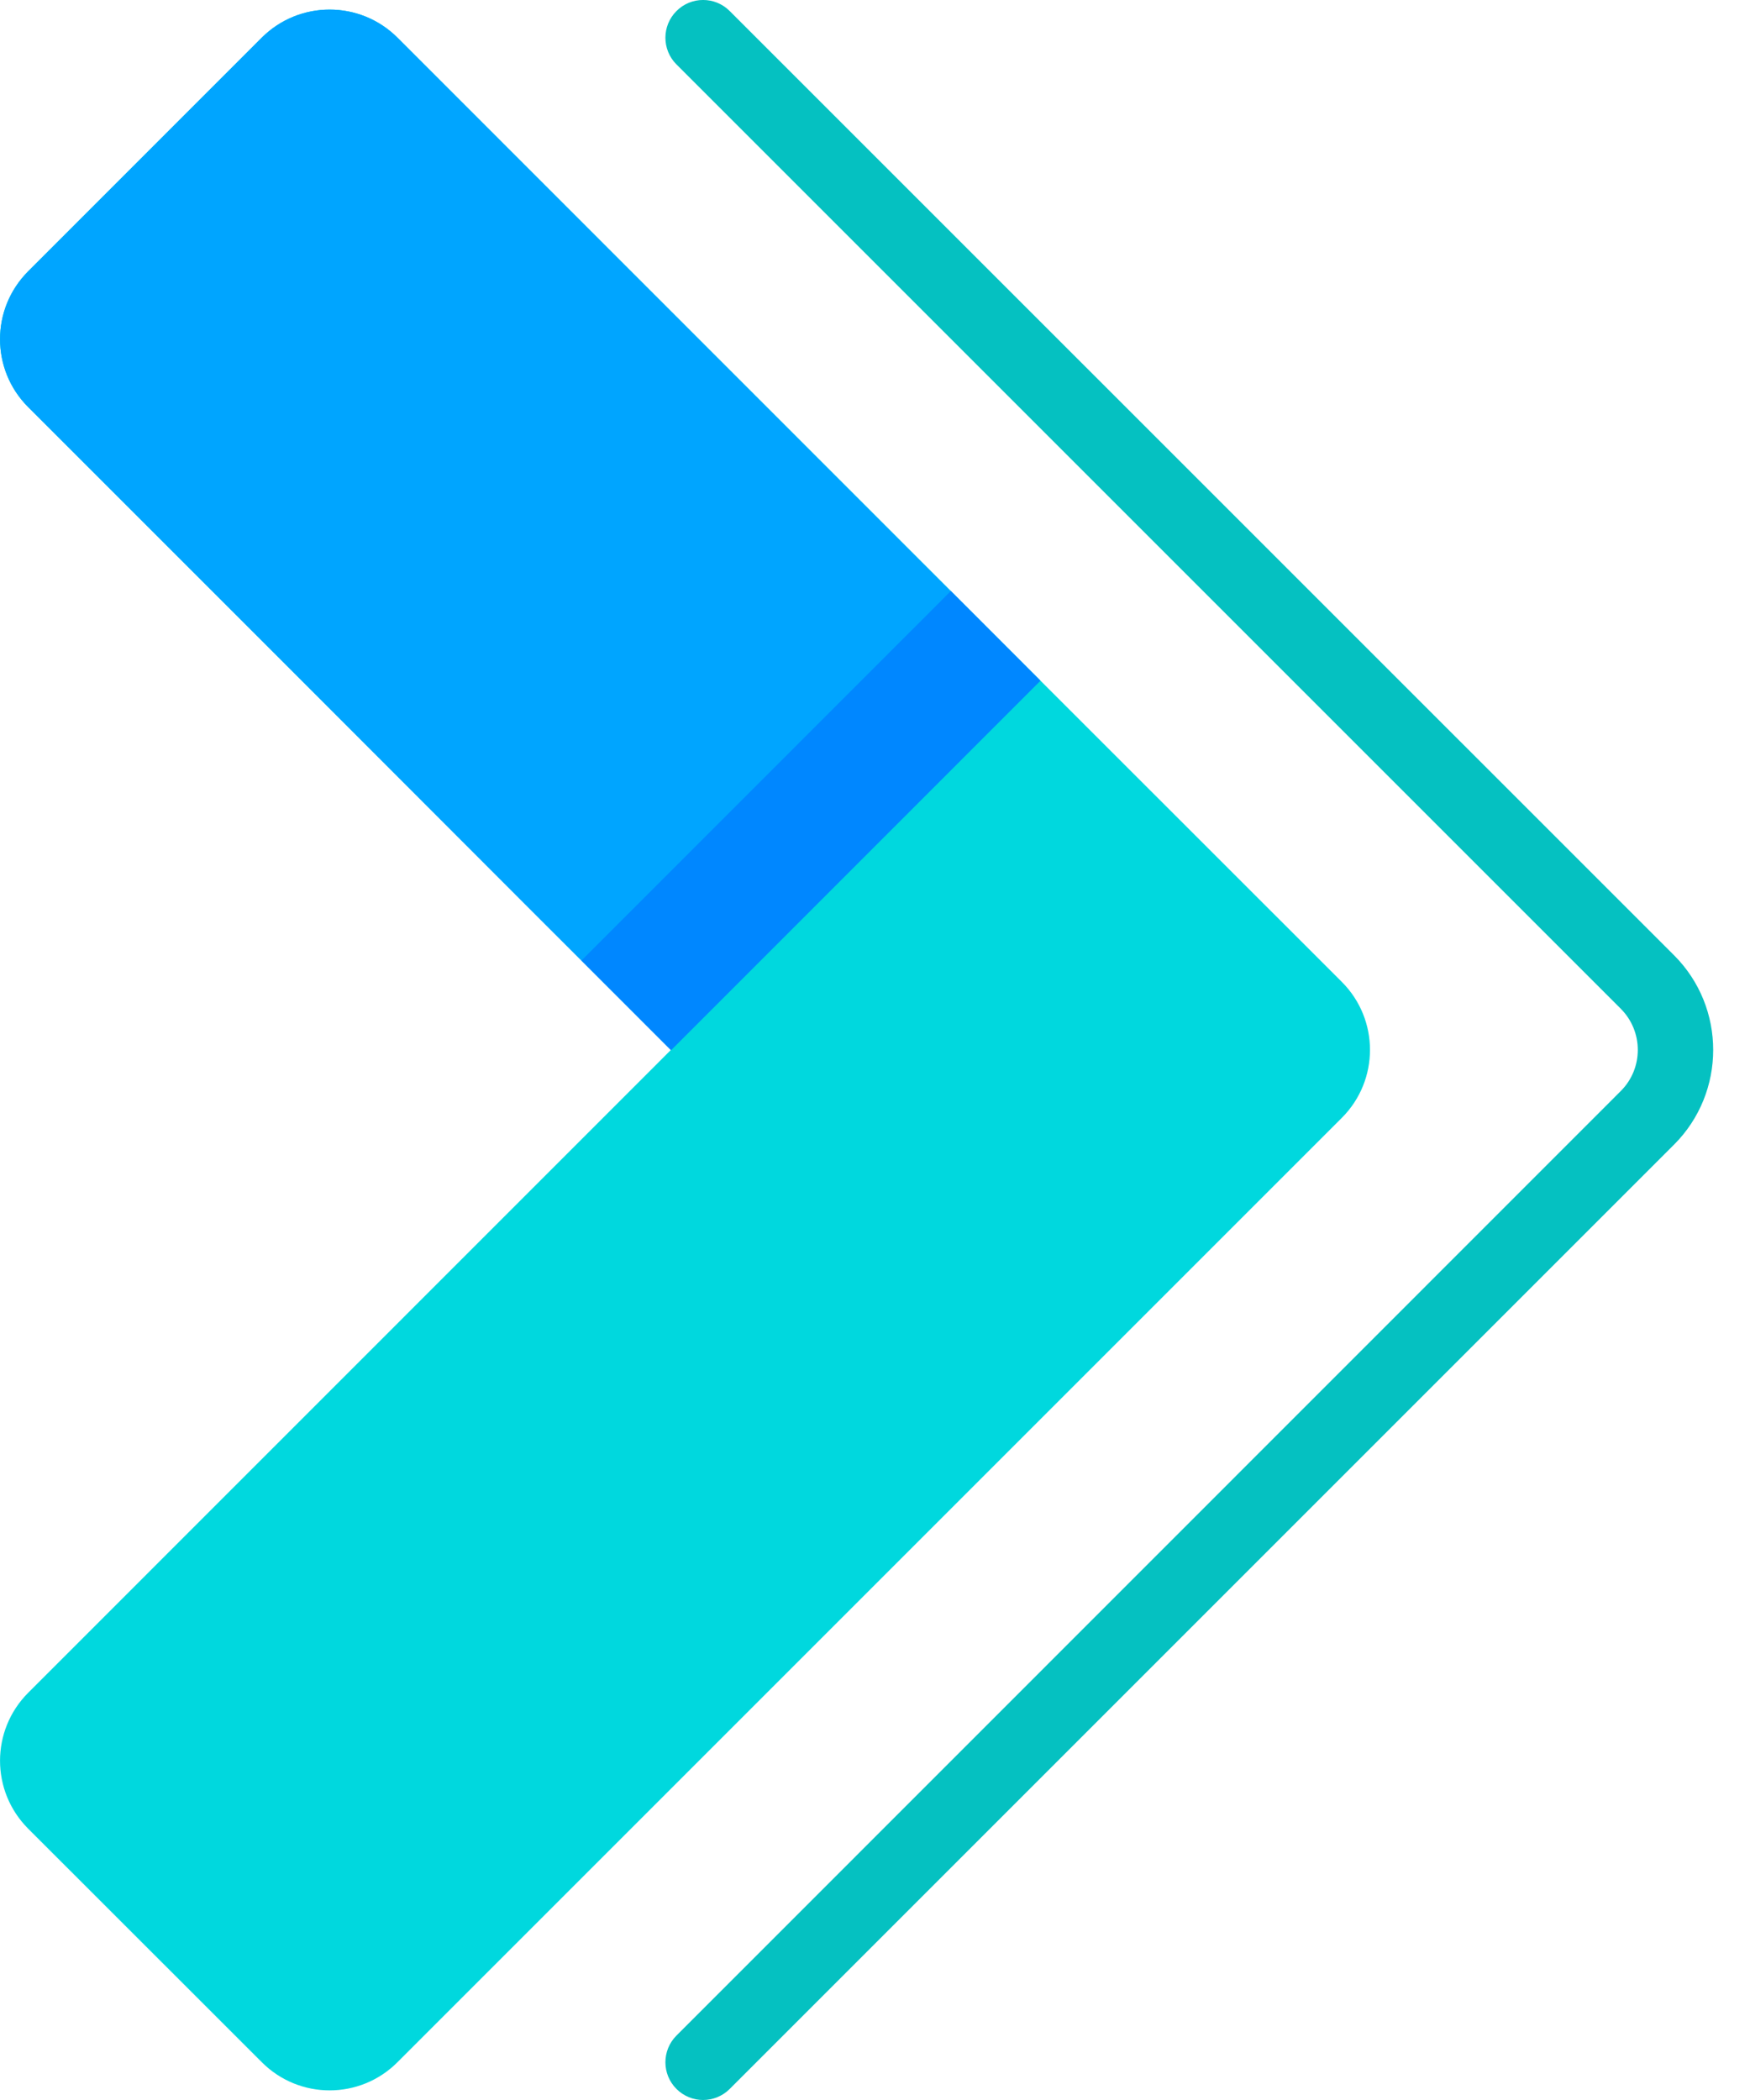
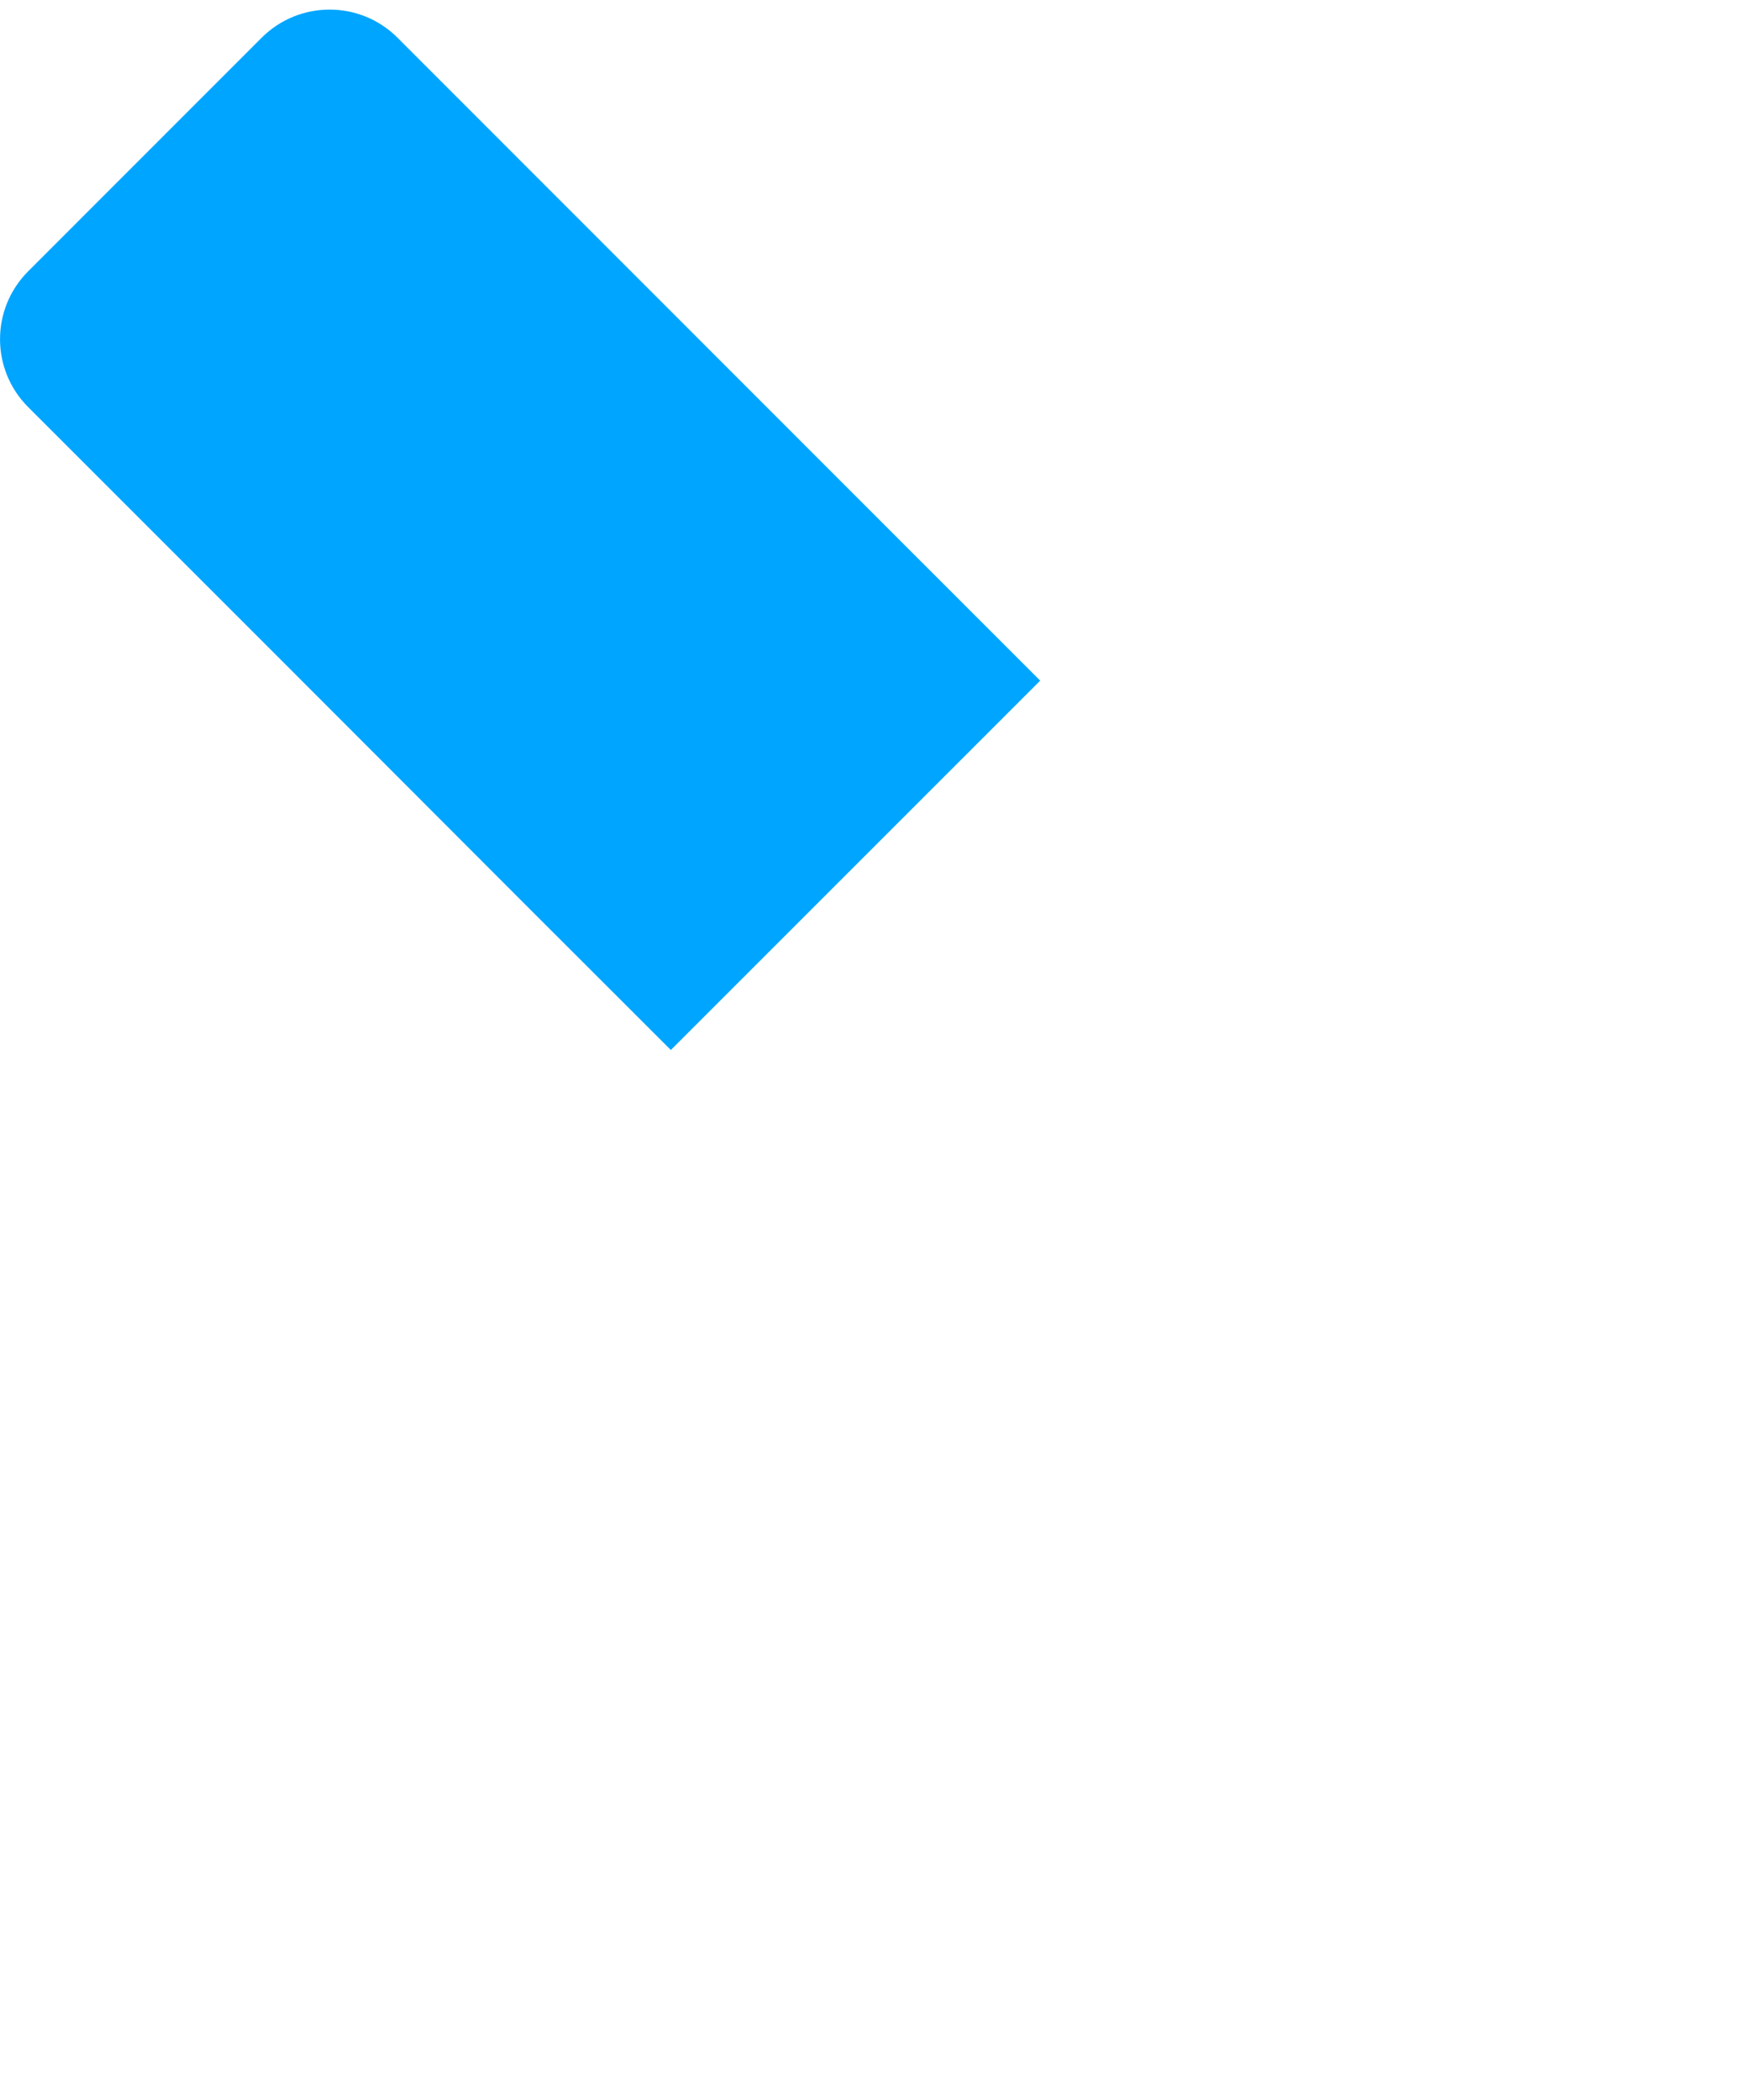
<svg xmlns="http://www.w3.org/2000/svg" width="15" height="18" viewBox="0 0 15 18" fill="none">
-   <path d="M11.502 9.581L3.407 17.676C3.086 17.998 2.565 17.998 2.244 17.676L0.241 15.674C-0.08 15.352 -0.08 14.832 0.241 14.51L5.751 8.999L2.521 5.769L0.241 3.489C-0.08 3.168 -0.08 2.647 0.241 2.326L2.244 0.323C2.565 0.002 3.086 0.002 3.407 0.323L8.853 5.769L11.502 8.417C11.823 8.739 11.823 9.259 11.502 9.581Z" fill="#00D8DE" />
  <path d="M8.916 5.834L5.75 9L4.539 7.79L2.521 5.769L0.241 3.489C-0.08 3.168 -0.08 2.647 0.241 2.326L2.243 0.323C2.565 0.002 3.086 0.002 3.407 0.323L7.706 4.624L8.916 5.834Z" fill="#00A5FF" />
-   <path d="M8.918 5.835L5.752 9.002L4.984 8.233L8.15 5.066L8.918 5.835Z" fill="#0087FF" />
-   <path d="M6.255 0.095C6.129 -0.032 5.924 -0.032 5.798 0.095C5.672 0.221 5.672 0.426 5.798 0.552L13.892 8.646C14.087 8.841 14.087 9.158 13.892 9.352L5.798 17.448C5.672 17.574 5.672 17.779 5.798 17.905C5.861 17.968 5.944 18 6.026 18C6.109 18 6.192 17.968 6.255 17.905L14.35 9.81C14.796 9.363 14.796 8.636 14.35 8.189L6.255 0.095Z" fill="#05C1C1" />
</svg>